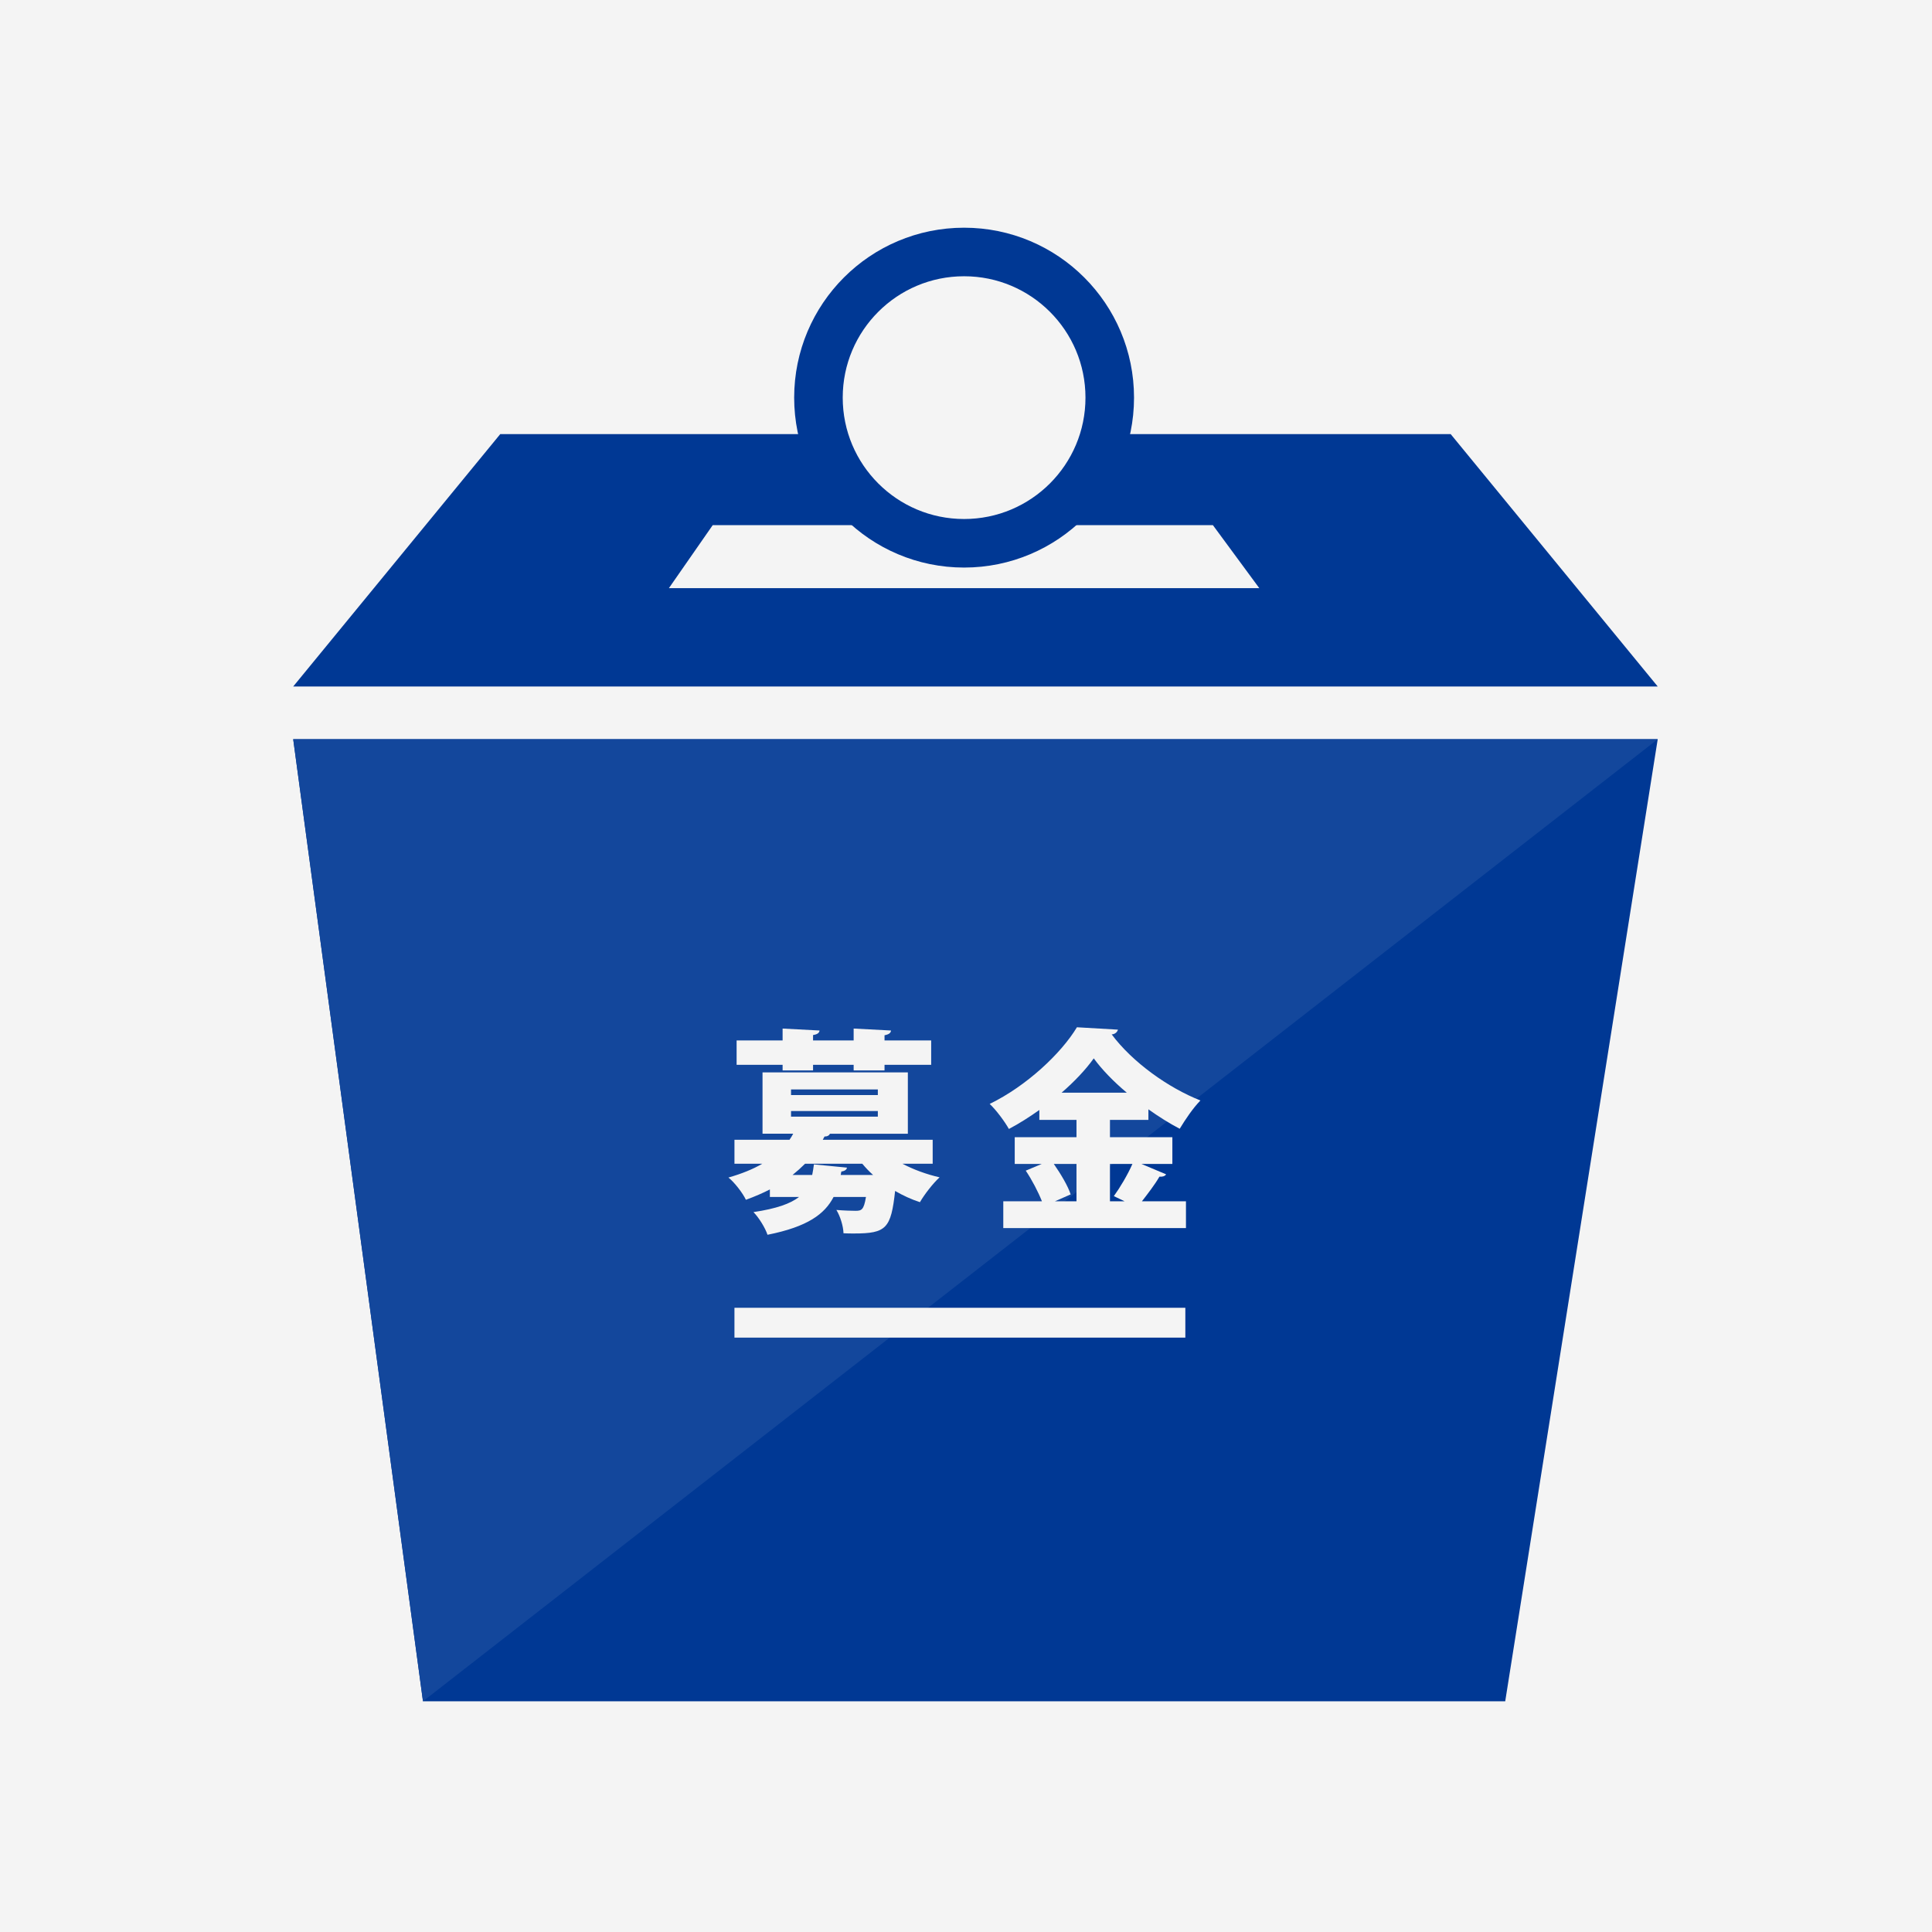
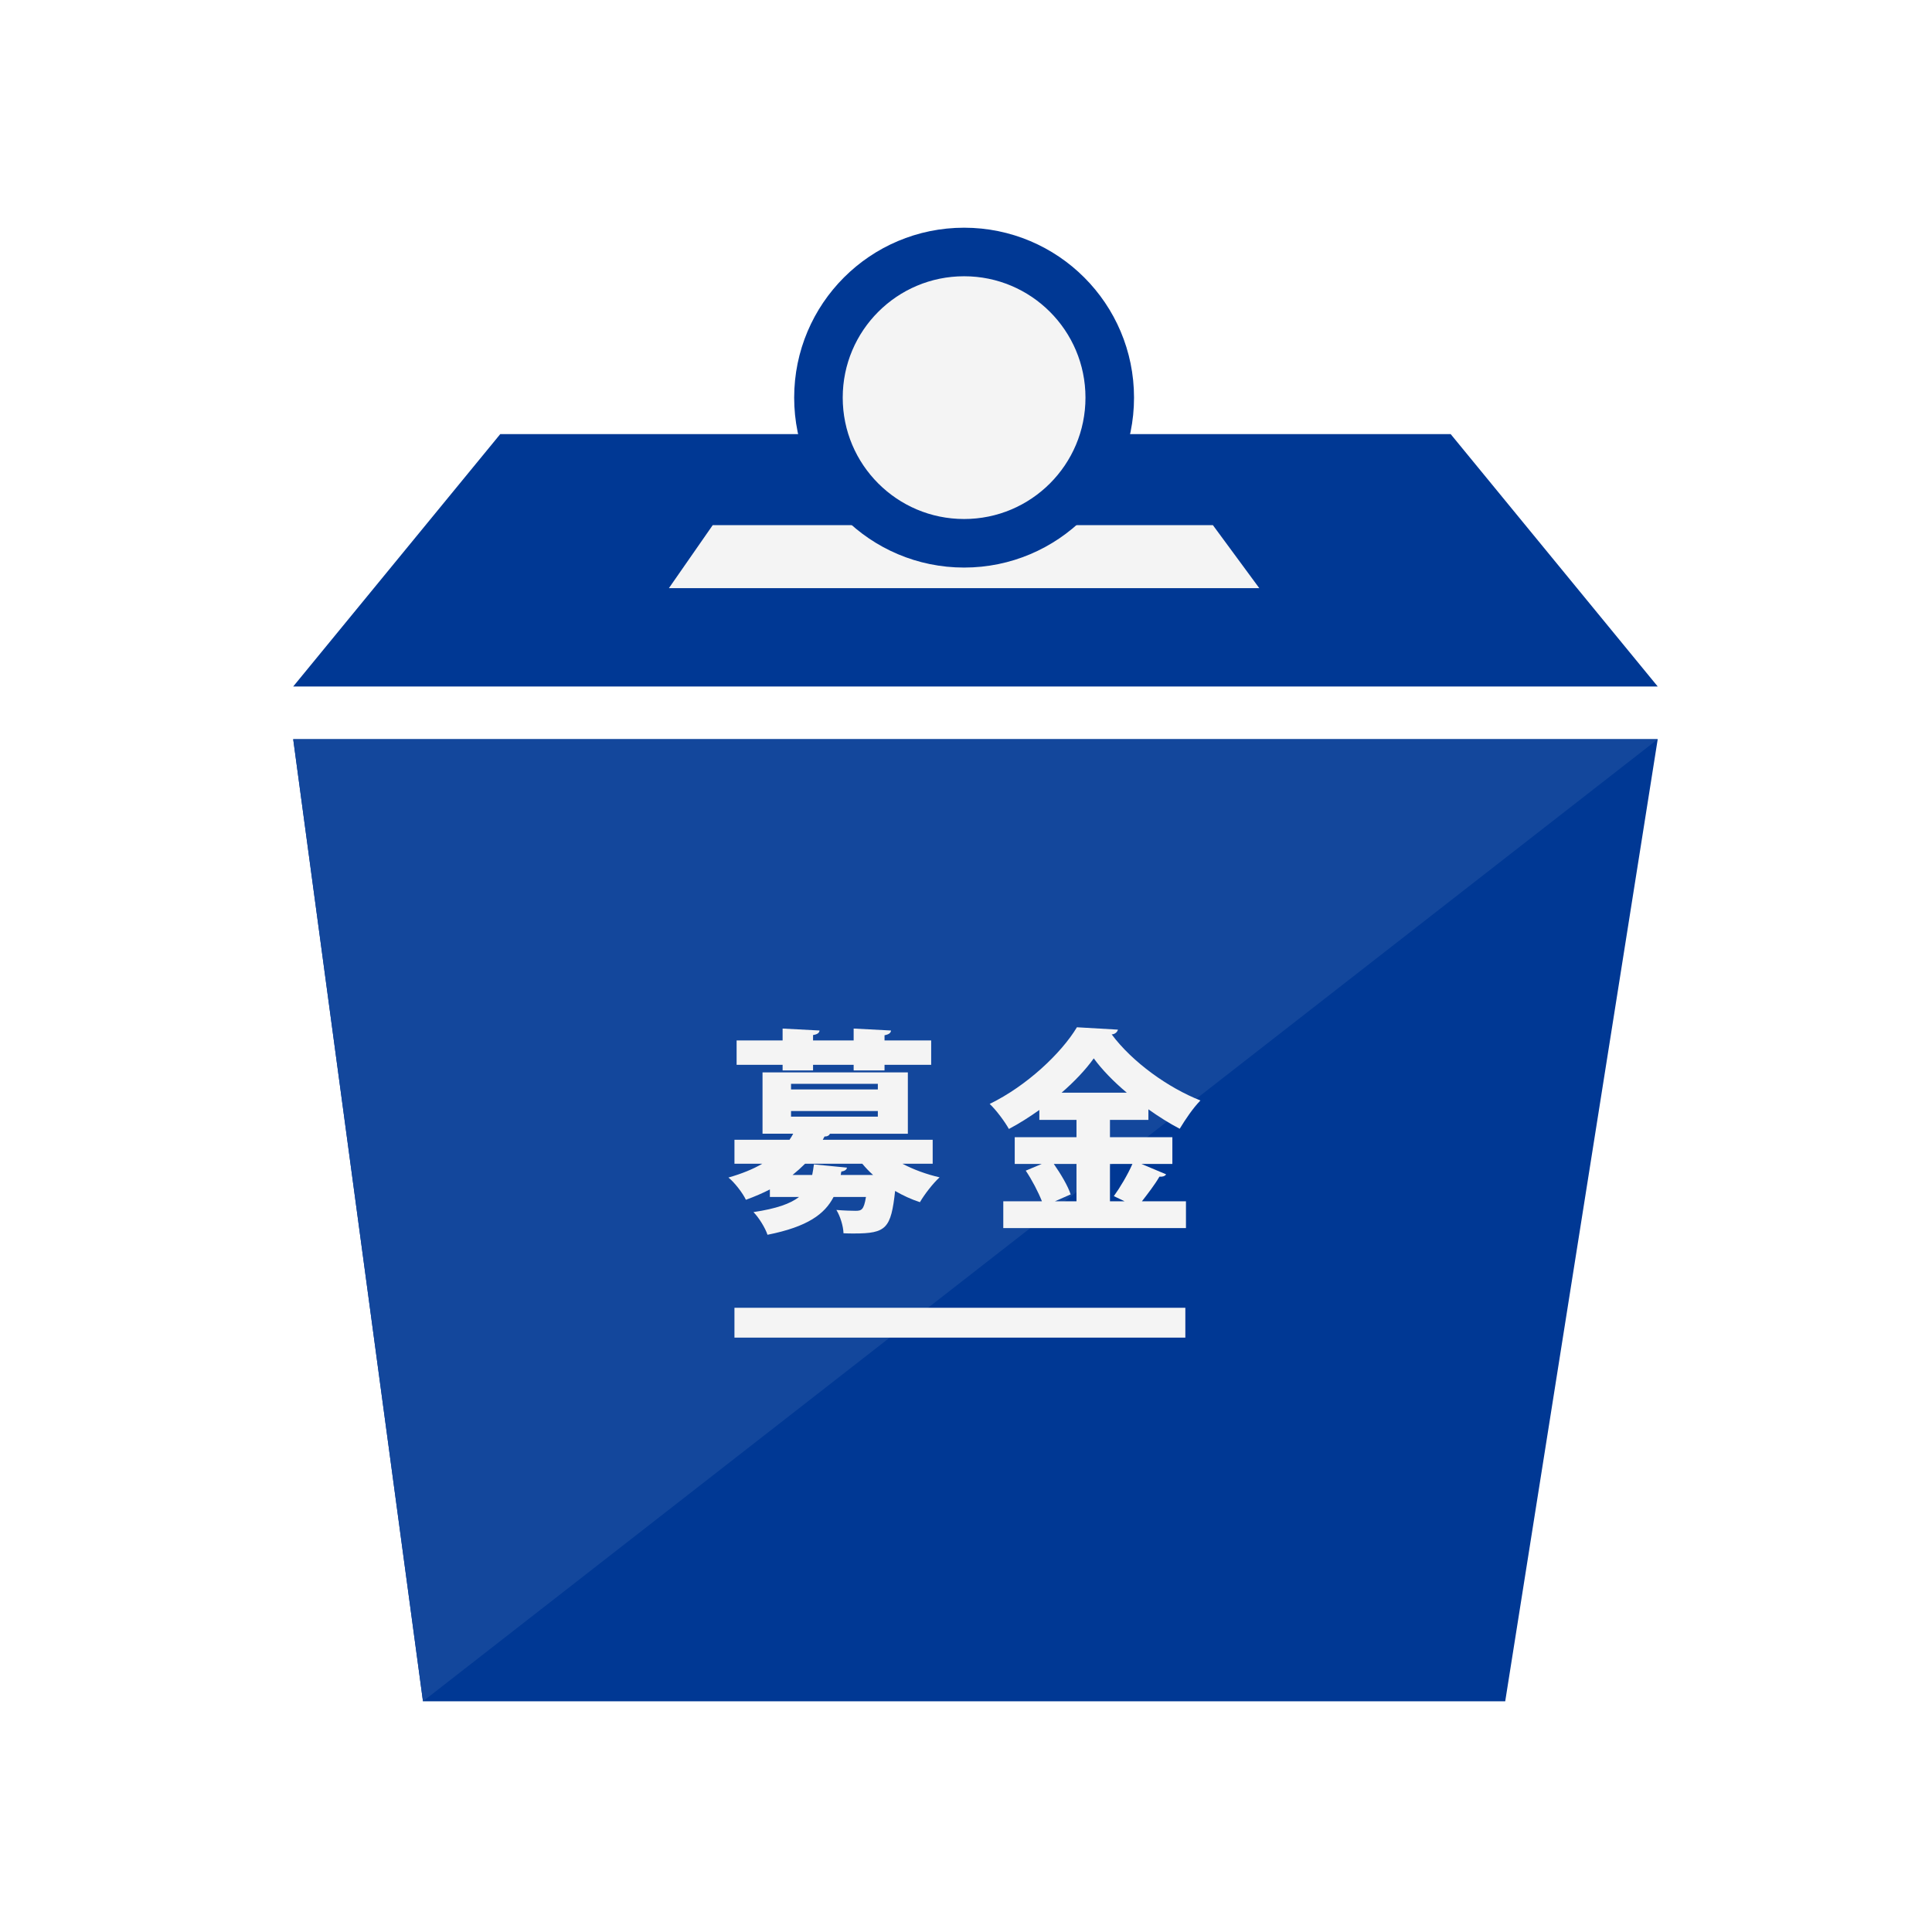
<svg xmlns="http://www.w3.org/2000/svg" version="1.1" id="history_x5F_img_x5F_historychart" x="0px" y="0px" viewBox="0 0 1700 1700" enable-background="new 0 0 1700 1700" xml:space="preserve">
-   <rect y="0" fill="#F4F4F4" width="1700" height="1700" />
  <g>
    <polygon fill="#003894" points="1276.482,381.989 440.171,381.989 258.002,604.05 1458.65,604.05  " />
  </g>
  <g>
    <g>
      <polygon fill="#003894" points="1324.465,1496.993 372.185,1496.993 258.002,650.463 1458.65,650.463   " />
    </g>
    <g>
      <polygon fill="#13479C" points="372.185,1496.993 258.002,650.463 1458.65,650.463   " />
    </g>
  </g>
  <polygon fill="#F4F4F4" points="1067.257,462.098 627.122,462.098 588.569,517.532 1108.082,517.532 " />
  <circle fill="#F4F4F4" stroke="#003894" stroke-width="42.721" stroke-linecap="round" stroke-linejoin="round" stroke-miterlimit="10" cx="848.326" cy="349.884" r="128.162" />
  <g>
-     <path fill="#F4F4F4" d="M820.682,1023.99H794.082c9.69,5.13,21.09,9.31,32.68,11.971   c-5.699,5.13-13.489,15.2-17.29,21.85c-7.6-2.47-15.01-5.89-21.85-9.88   c-3.61,33.06-7.791,37.431-36.101,37.431c-2.851,0-6.08,0-9.31-0.19c-0.19-6.269-2.85-15.01-6.269-20.52   c6.84,0.569,13.489,0.76,16.72,0.76c5.32,0,7.41-0.57,9.31-12.16h-28.501   c-7.79,15.01-22.8,26.22-58.141,33.25c-1.899-5.89-7.6-15.2-12.35-19.95   c20.33-3.04,32.49-7.41,40.09-13.3h-25.65v-6.65c-6.269,3.231-13.3,6.271-21.09,9.12   c-2.851-6.08-10.261-15.58-15.391-19.57c11.971-3.42,21.66-7.41,29.831-12.16h-24.511v-21.09H694.71   c1.141-1.71,2.28-3.42,3.231-5.32H670.96v-53.961H798.832v53.961h-68.591c-0.57,1.52-2.28,2.47-4.75,2.47   l-1.52,2.851h96.711V1023.99z M688.63,941.909v-4.939h-40.47V915.499h40.47v-10.45l32.491,1.71   c-0.19,2.09-1.9,3.42-5.7,3.99v4.75h35.721v-10.45l32.87,1.71c-0.19,2.09-1.71,3.42-5.7,4.18v4.561   h41.041v21.471h-41.041v4.939h-27.17v-4.939h-35.721v4.939H688.63z M696.04,958.63v4.939h76.382v-4.939H696.04z    M696.04,977.63v4.94h76.382v-4.94H696.04z M714.661,1033.87c0.569-2.85,1.14-6.08,1.52-9.31l29.07,2.85   c-0.19,1.71-1.9,3.04-4.939,3.42l-0.57,3.04h28.5c-3.42-3.04-6.65-6.46-9.5-9.88h-50.351   c-3.42,3.42-7.03,6.65-11.021,9.88H714.661z" />
+     <path fill="#F4F4F4" d="M820.682,1023.99H794.082c9.69,5.13,21.09,9.31,32.68,11.971   c-5.699,5.13-13.489,15.2-17.29,21.85c-7.6-2.47-15.01-5.89-21.85-9.88   c-3.61,33.06-7.791,37.431-36.101,37.431c-2.851,0-6.08,0-9.31-0.19c-0.19-6.269-2.85-15.01-6.269-20.52   c6.84,0.569,13.489,0.76,16.72,0.76c5.32,0,7.41-0.57,9.31-12.16h-28.501   c-7.79,15.01-22.8,26.22-58.141,33.25c-1.899-5.89-7.6-15.2-12.35-19.95   c20.33-3.04,32.49-7.41,40.09-13.3h-25.65v-6.65c-6.269,3.231-13.3,6.271-21.09,9.12   c-2.851-6.08-10.261-15.58-15.391-19.57c11.971-3.42,21.66-7.41,29.831-12.16h-24.511v-21.09H694.71   c1.141-1.71,2.28-3.42,3.231-5.32H670.96v-53.961H798.832v53.961h-68.591c-0.57,1.52-2.28,2.47-4.75,2.47   l-1.52,2.851h96.711V1023.99z M688.63,941.909v-4.939h-40.47V915.499h40.47v-10.45l32.491,1.71   c-0.19,2.09-1.9,3.42-5.7,3.99v4.75h35.721v-10.45l32.87,1.71c-0.19,2.09-1.71,3.42-5.7,4.18v4.561   h41.041v21.471h-41.041v4.939h-27.17v-4.939h-35.721v4.939H688.63z M696.04,958.63h76.382v-4.939H696.04z    M696.04,977.63v4.94h76.382v-4.94H696.04z M714.661,1033.87c0.569-2.85,1.14-6.08,1.52-9.31l29.07,2.85   c-0.19,1.71-1.9,3.04-4.939,3.42l-0.57,3.04h28.5c-3.42-3.04-6.65-6.46-9.5-9.88h-50.351   c-3.42,3.42-7.03,6.65-11.021,9.88H714.661z" />
    <path fill="#F4F4F4" d="M1004.411,1024.181l21.66,9.12c-0.949,1.71-3.229,2.28-5.89,2.09   c-3.8,6.65-10.07,14.82-15.391,21.66h38.761v23.561H882.81v-23.561h34.011   c-3.231-8.17-8.74-18.811-14.25-26.98l14.06-5.89h-23.75v-23.561h54.341v-15.2H914.54v-8.74   c-8.55,6.08-17.48,11.78-26.79,16.721c-3.61-6.46-11.21-16.721-16.91-22.041   c32.49-15.77,63.081-44.65,76.761-67.45l36.101,2.09c-0.57,2.09-2.47,3.99-5.51,4.18   c18.24,24.511,49.971,47.121,78.091,58.141c-6.84,7.03-13.11,16.53-18.24,24.891   c-9.12-4.75-18.431-10.64-27.551-17.101v9.31h-33.82v15.2h54.911v23.561H1004.411z M947.221,1024.181h-19.95   c6.08,8.74,12.35,19.19,14.82,26.79l-13.87,6.08h19V1024.181z M991.491,961.48   c-11.78-9.88-22.04-20.52-29.07-30.21c-7.03,9.88-16.91,20.33-28.311,30.21H991.491z M980.091,1052.491   c5.511-7.601,12.16-18.811,16.341-28.311h-19.761v32.87h12.92L980.091,1052.491z" />
  </g>
  <rect x="646.258" y="1150.737" fill="#F4F4F4" width="396.742" height="26.26" />
</svg>